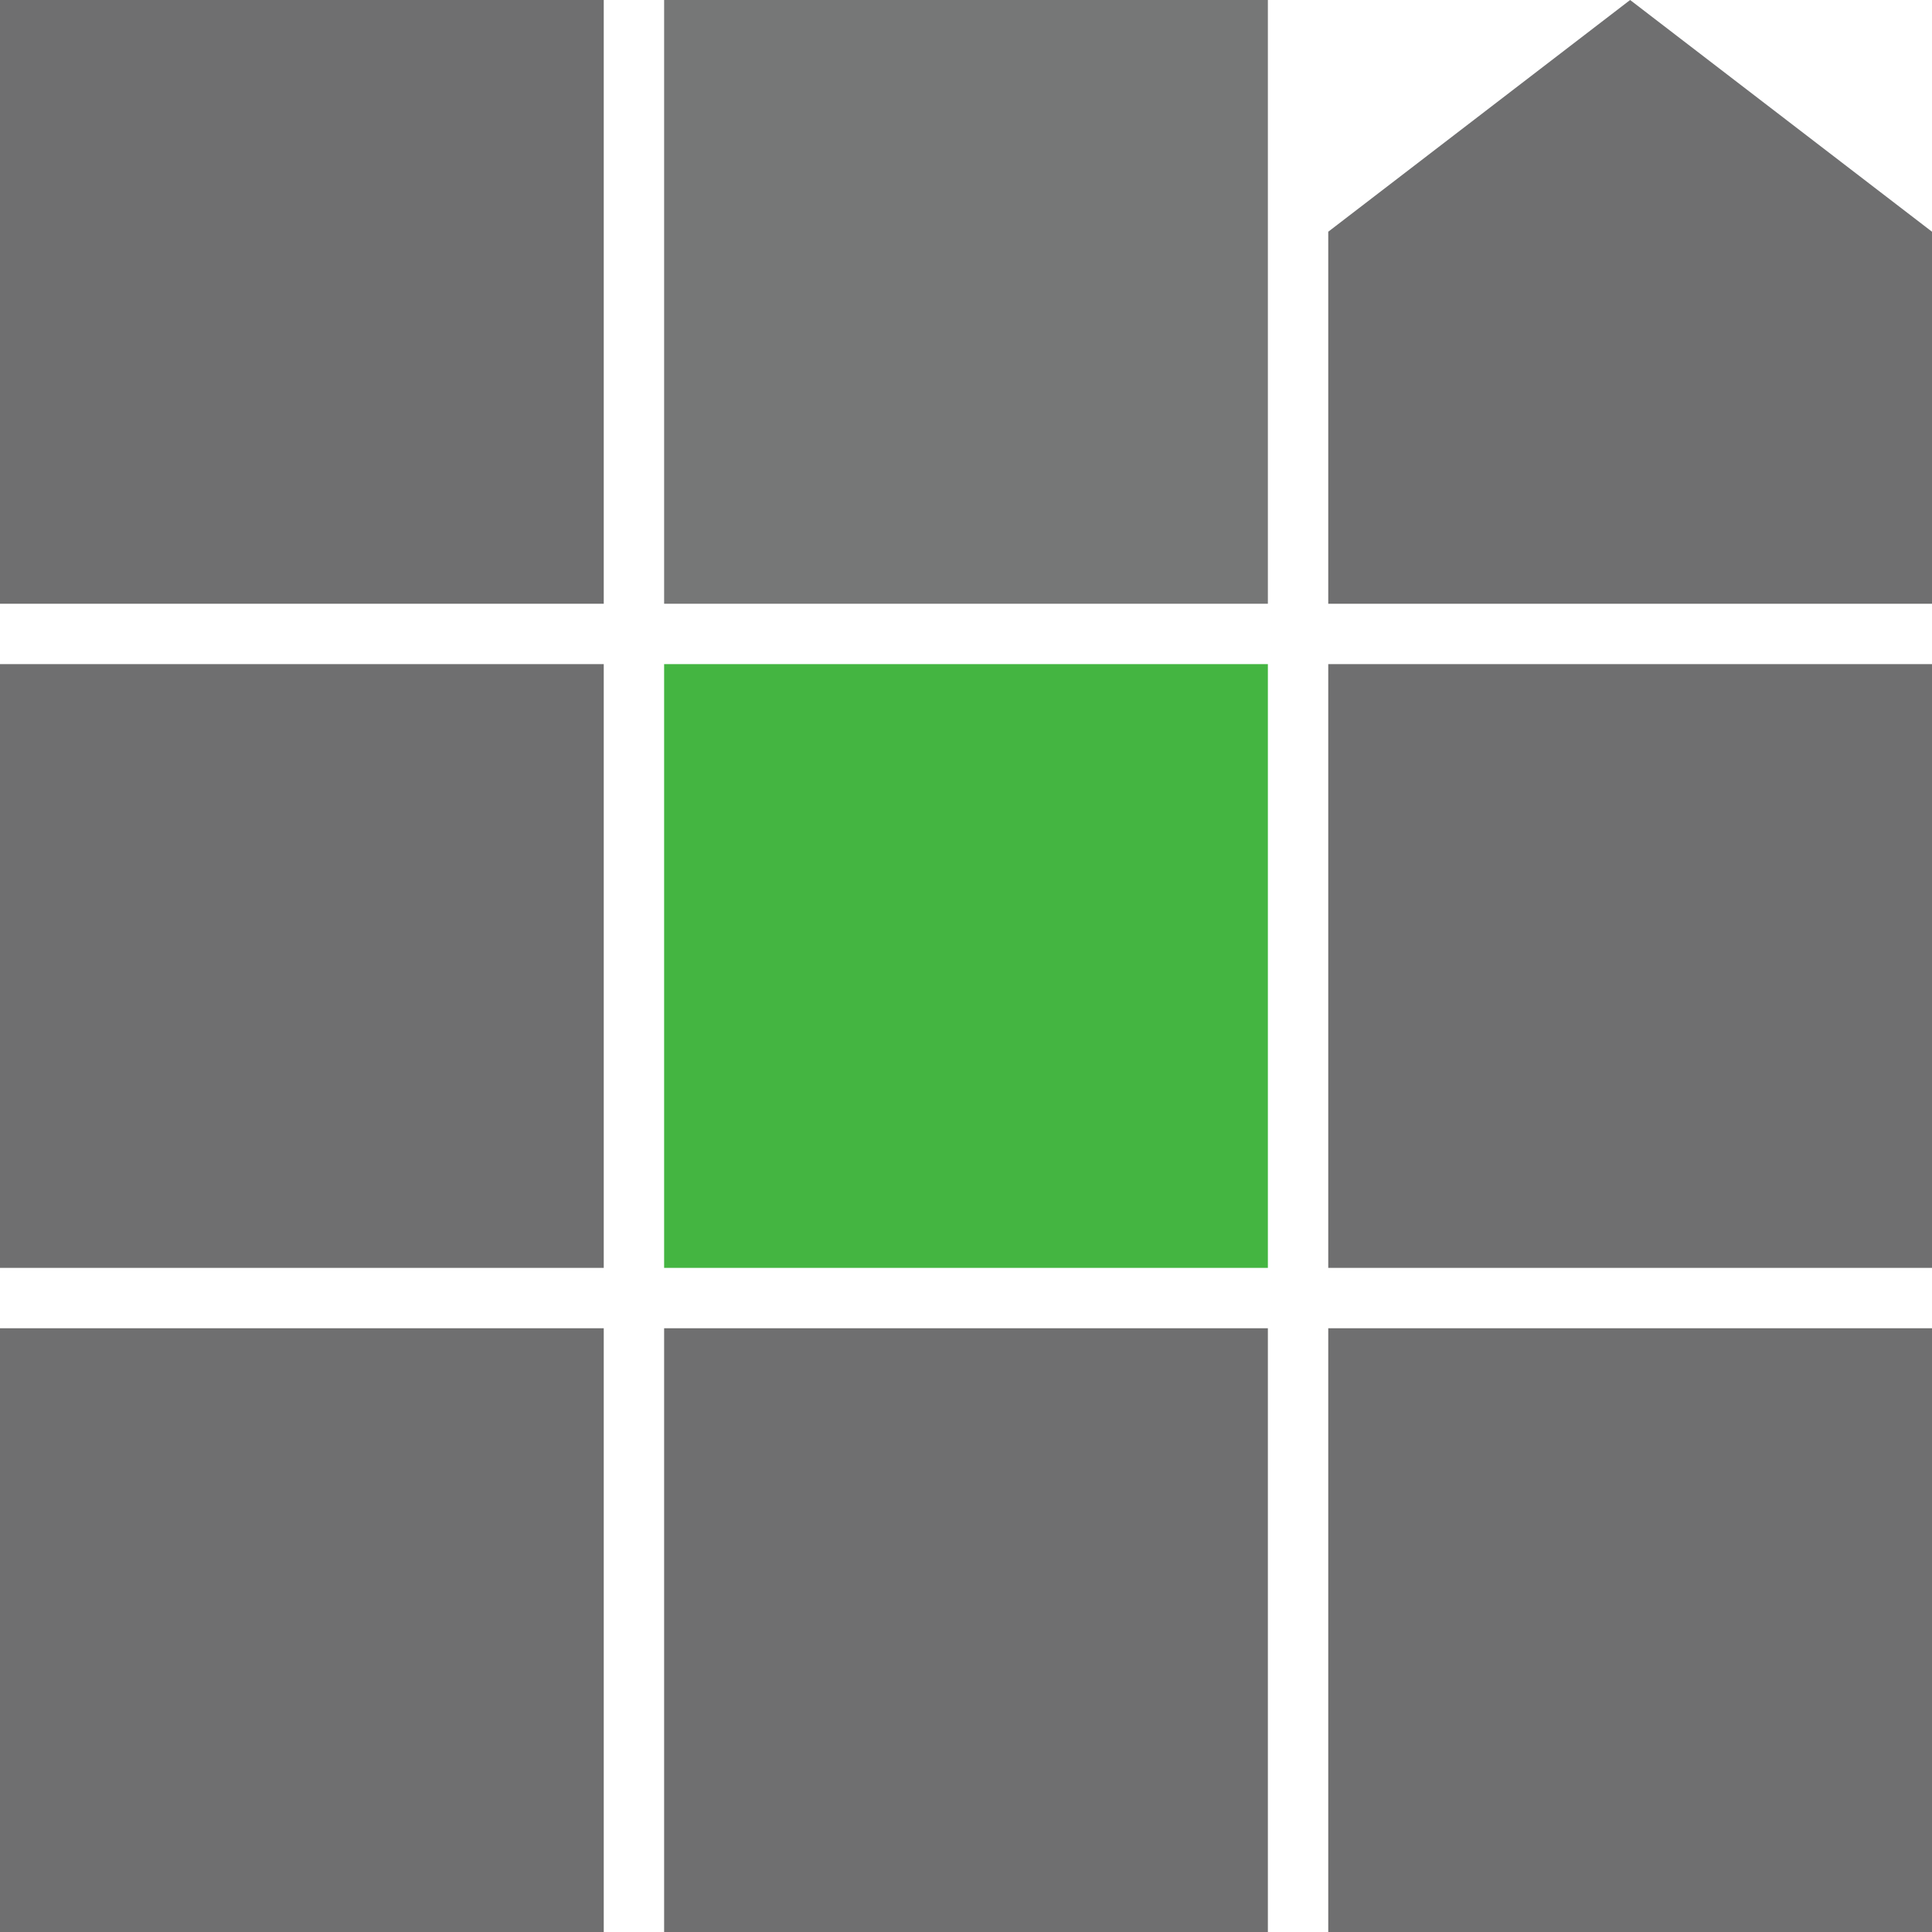
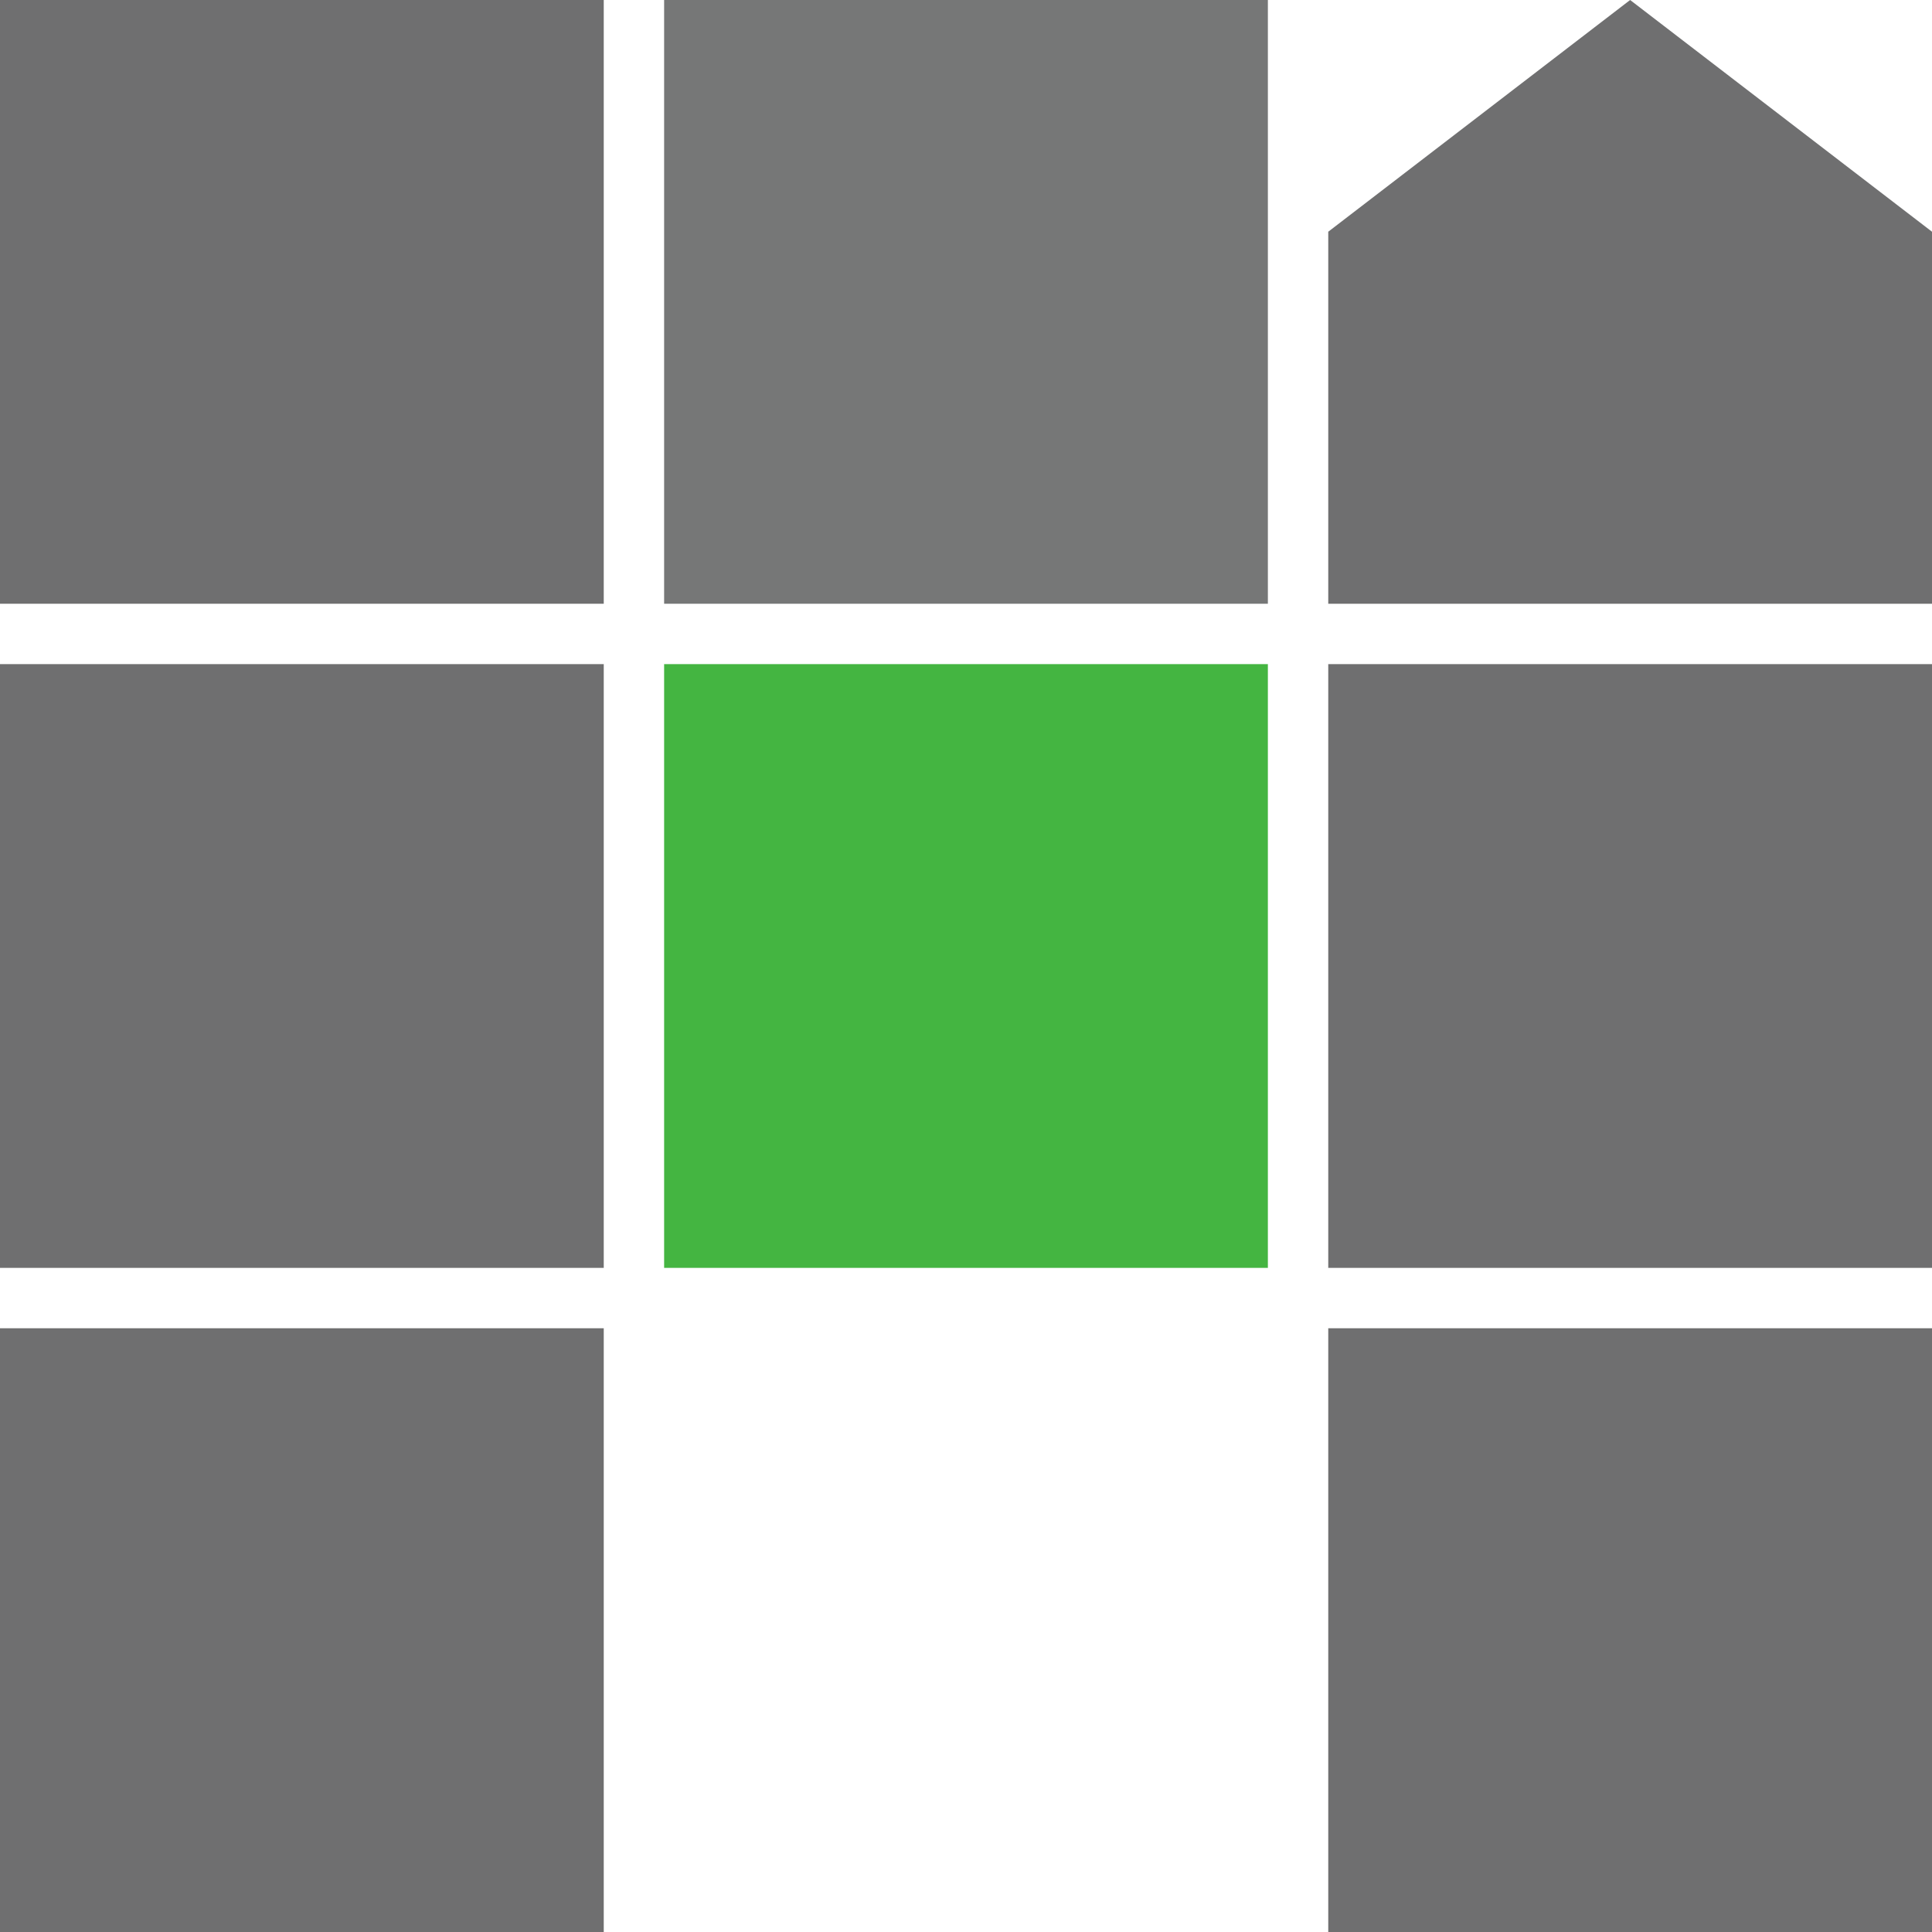
<svg xmlns="http://www.w3.org/2000/svg" width="32px" height="32px" viewBox="0 0 32 32" version="1.1">
  <title>Gridics squares</title>
  <desc>Created with Sketch.</desc>
  <g id="Page-4" stroke="none" stroke-width="1" fill="none" fill-rule="evenodd">
    <g id="CodeHub---zone-map-search" transform="translate(-24, -14)" fill-rule="nonzero">
      <g id="Gridics-squares" transform="translate(24, 14)">
        <rect id="Rectangle" fill="#767777" x="11" y="0" width="10" height="10" />
        <rect id="Rectangle" fill="#6F6F70" x="22" y="11" width="10" height="10" />
        <rect id="Rectangle" fill="#44B541" x="11" y="11" width="10" height="10" />
        <rect id="Rectangle" fill="#6F6F70" x="0" y="0" width="10" height="10" />
        <rect id="Rectangle" fill="#6F6F70" x="0" y="11" width="10" height="10" />
        <rect id="Rectangle" fill="#6F6F70" x="22" y="22" width="10" height="10" />
-         <rect id="Rectangle" fill="#6F6F70" x="11" y="22" width="10" height="10" />
        <polygon id="Path" fill="#6F6F70" points="27 0 22 3.838 22 10 32 10 32 3.838" />
        <rect id="Rectangle" fill="#6F6F70" x="0" y="22" width="10" height="10" />
      </g>
    </g>
  </g>
</svg>